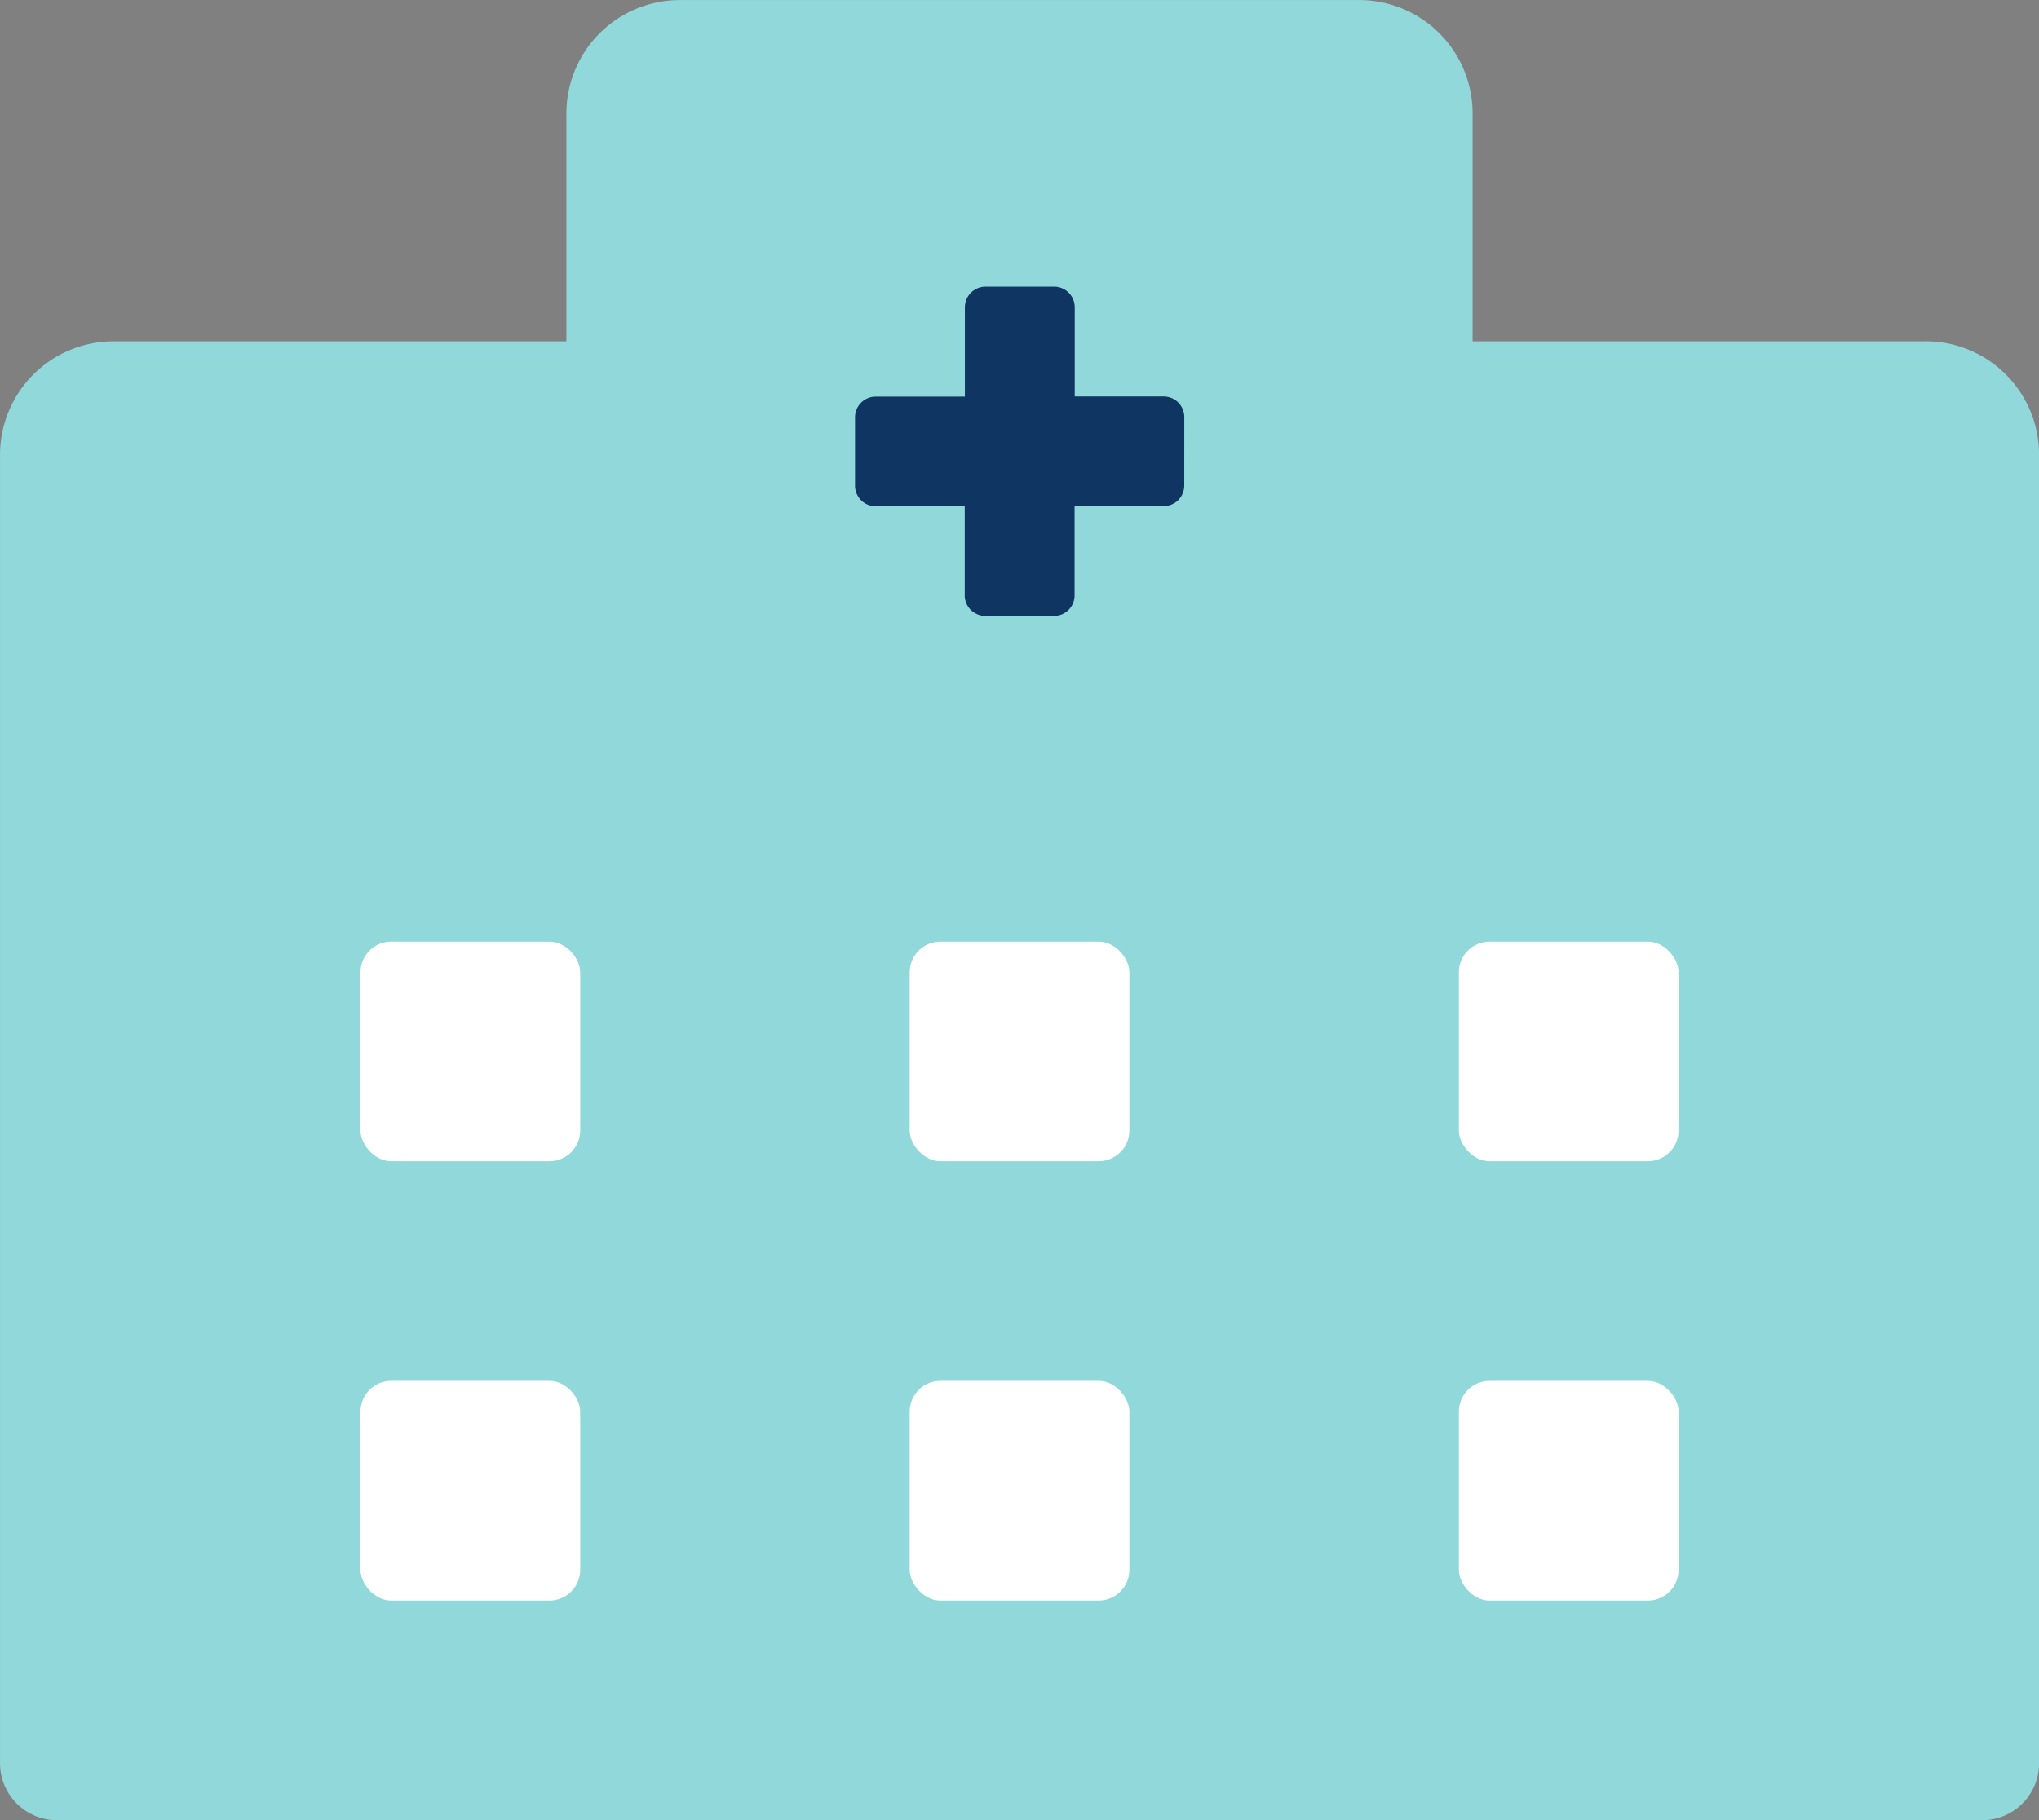
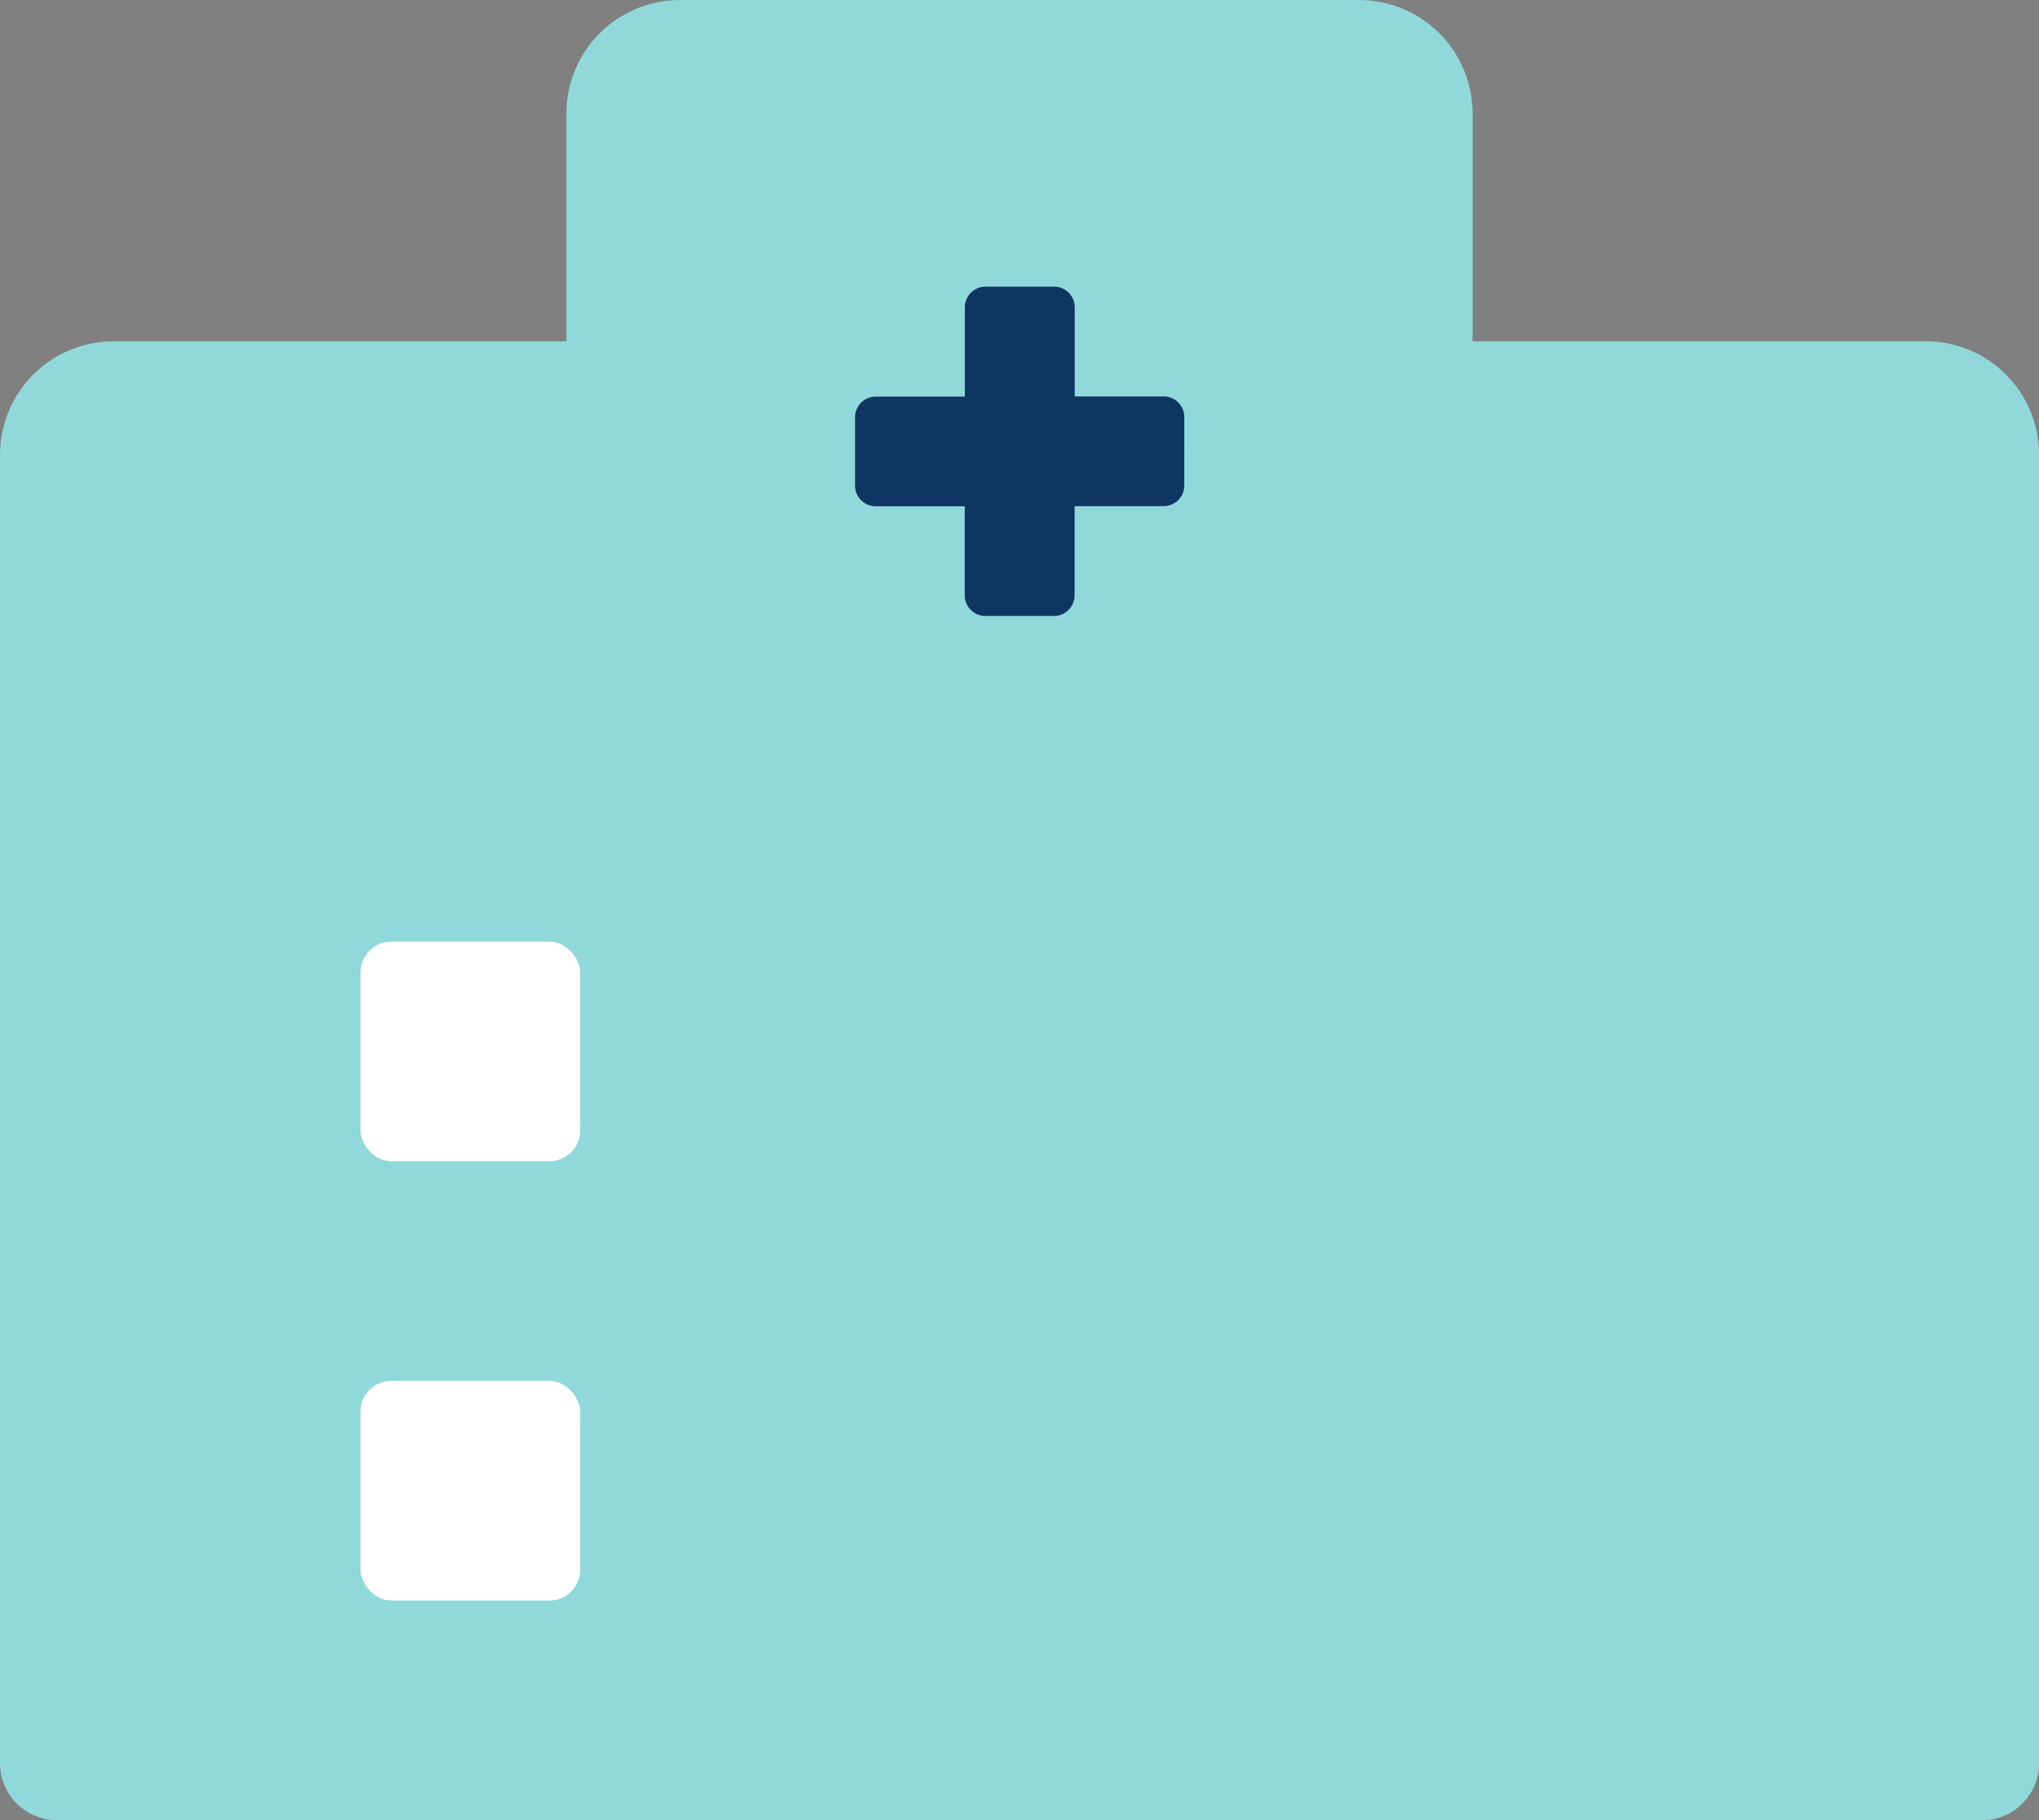
<svg xmlns="http://www.w3.org/2000/svg" width="56" height="50" viewBox="0 0 56 50">
  <rect x="0" y="0" width="56" height="50" fill="#808080" stroke="none" />
  <g transform="translate(-662.288 -365.923)">
    <path d="M715.177,375.3H702.732v-6.25a3.115,3.115,0,0,0-3.106-3.125H680.955a3.117,3.117,0,0,0-3.111,3.119V375.3H665.4a3.117,3.117,0,0,0-3.111,3.119v35.943a1.564,1.564,0,0,0,1.556,1.563h52.889a1.562,1.562,0,0,0,1.556-1.563V378.423a3.115,3.115,0,0,0-3.106-3.125Z" transform="translate(0 0)" fill="#91d8db" />
    <path d="M688.212,377.011a.566.566,0,0,1-.566.566H685.2v2.451a.566.566,0,0,1-.566.566h-1.885a.567.567,0,0,1-.566-.566v-2.447h-2.447a.568.568,0,0,1-.566-.566v-1.881a.569.569,0,0,1,.566-.566h2.451v-2.455a.569.569,0,0,1,.566-.566h1.885a.567.567,0,0,1,.566.566v2.451h2.443a.567.567,0,0,1,.566.566Z" transform="translate(6.601 2.25)" fill="#0f3662" />
    <g transform="translate(672.189 391.79)">
      <rect width="6.034" height="6.033" rx="0.844" transform="translate(0 12.067)" fill="#fff" />
      <rect width="6.034" height="6.033" rx="0.844" fill="#fff" />
-       <rect width="6.034" height="6.033" rx="0.844" transform="translate(15.083 12.067)" fill="#fff" />
-       <rect width="6.034" height="6.033" rx="0.844" transform="translate(15.083)" fill="#fff" />
-       <rect width="6.034" height="6.033" rx="0.844" transform="translate(30.166 12.067)" fill="#fff" />
-       <rect width="6.034" height="6.033" rx="0.844" transform="translate(30.166)" fill="#fff" />
    </g>
  </g>
</svg>